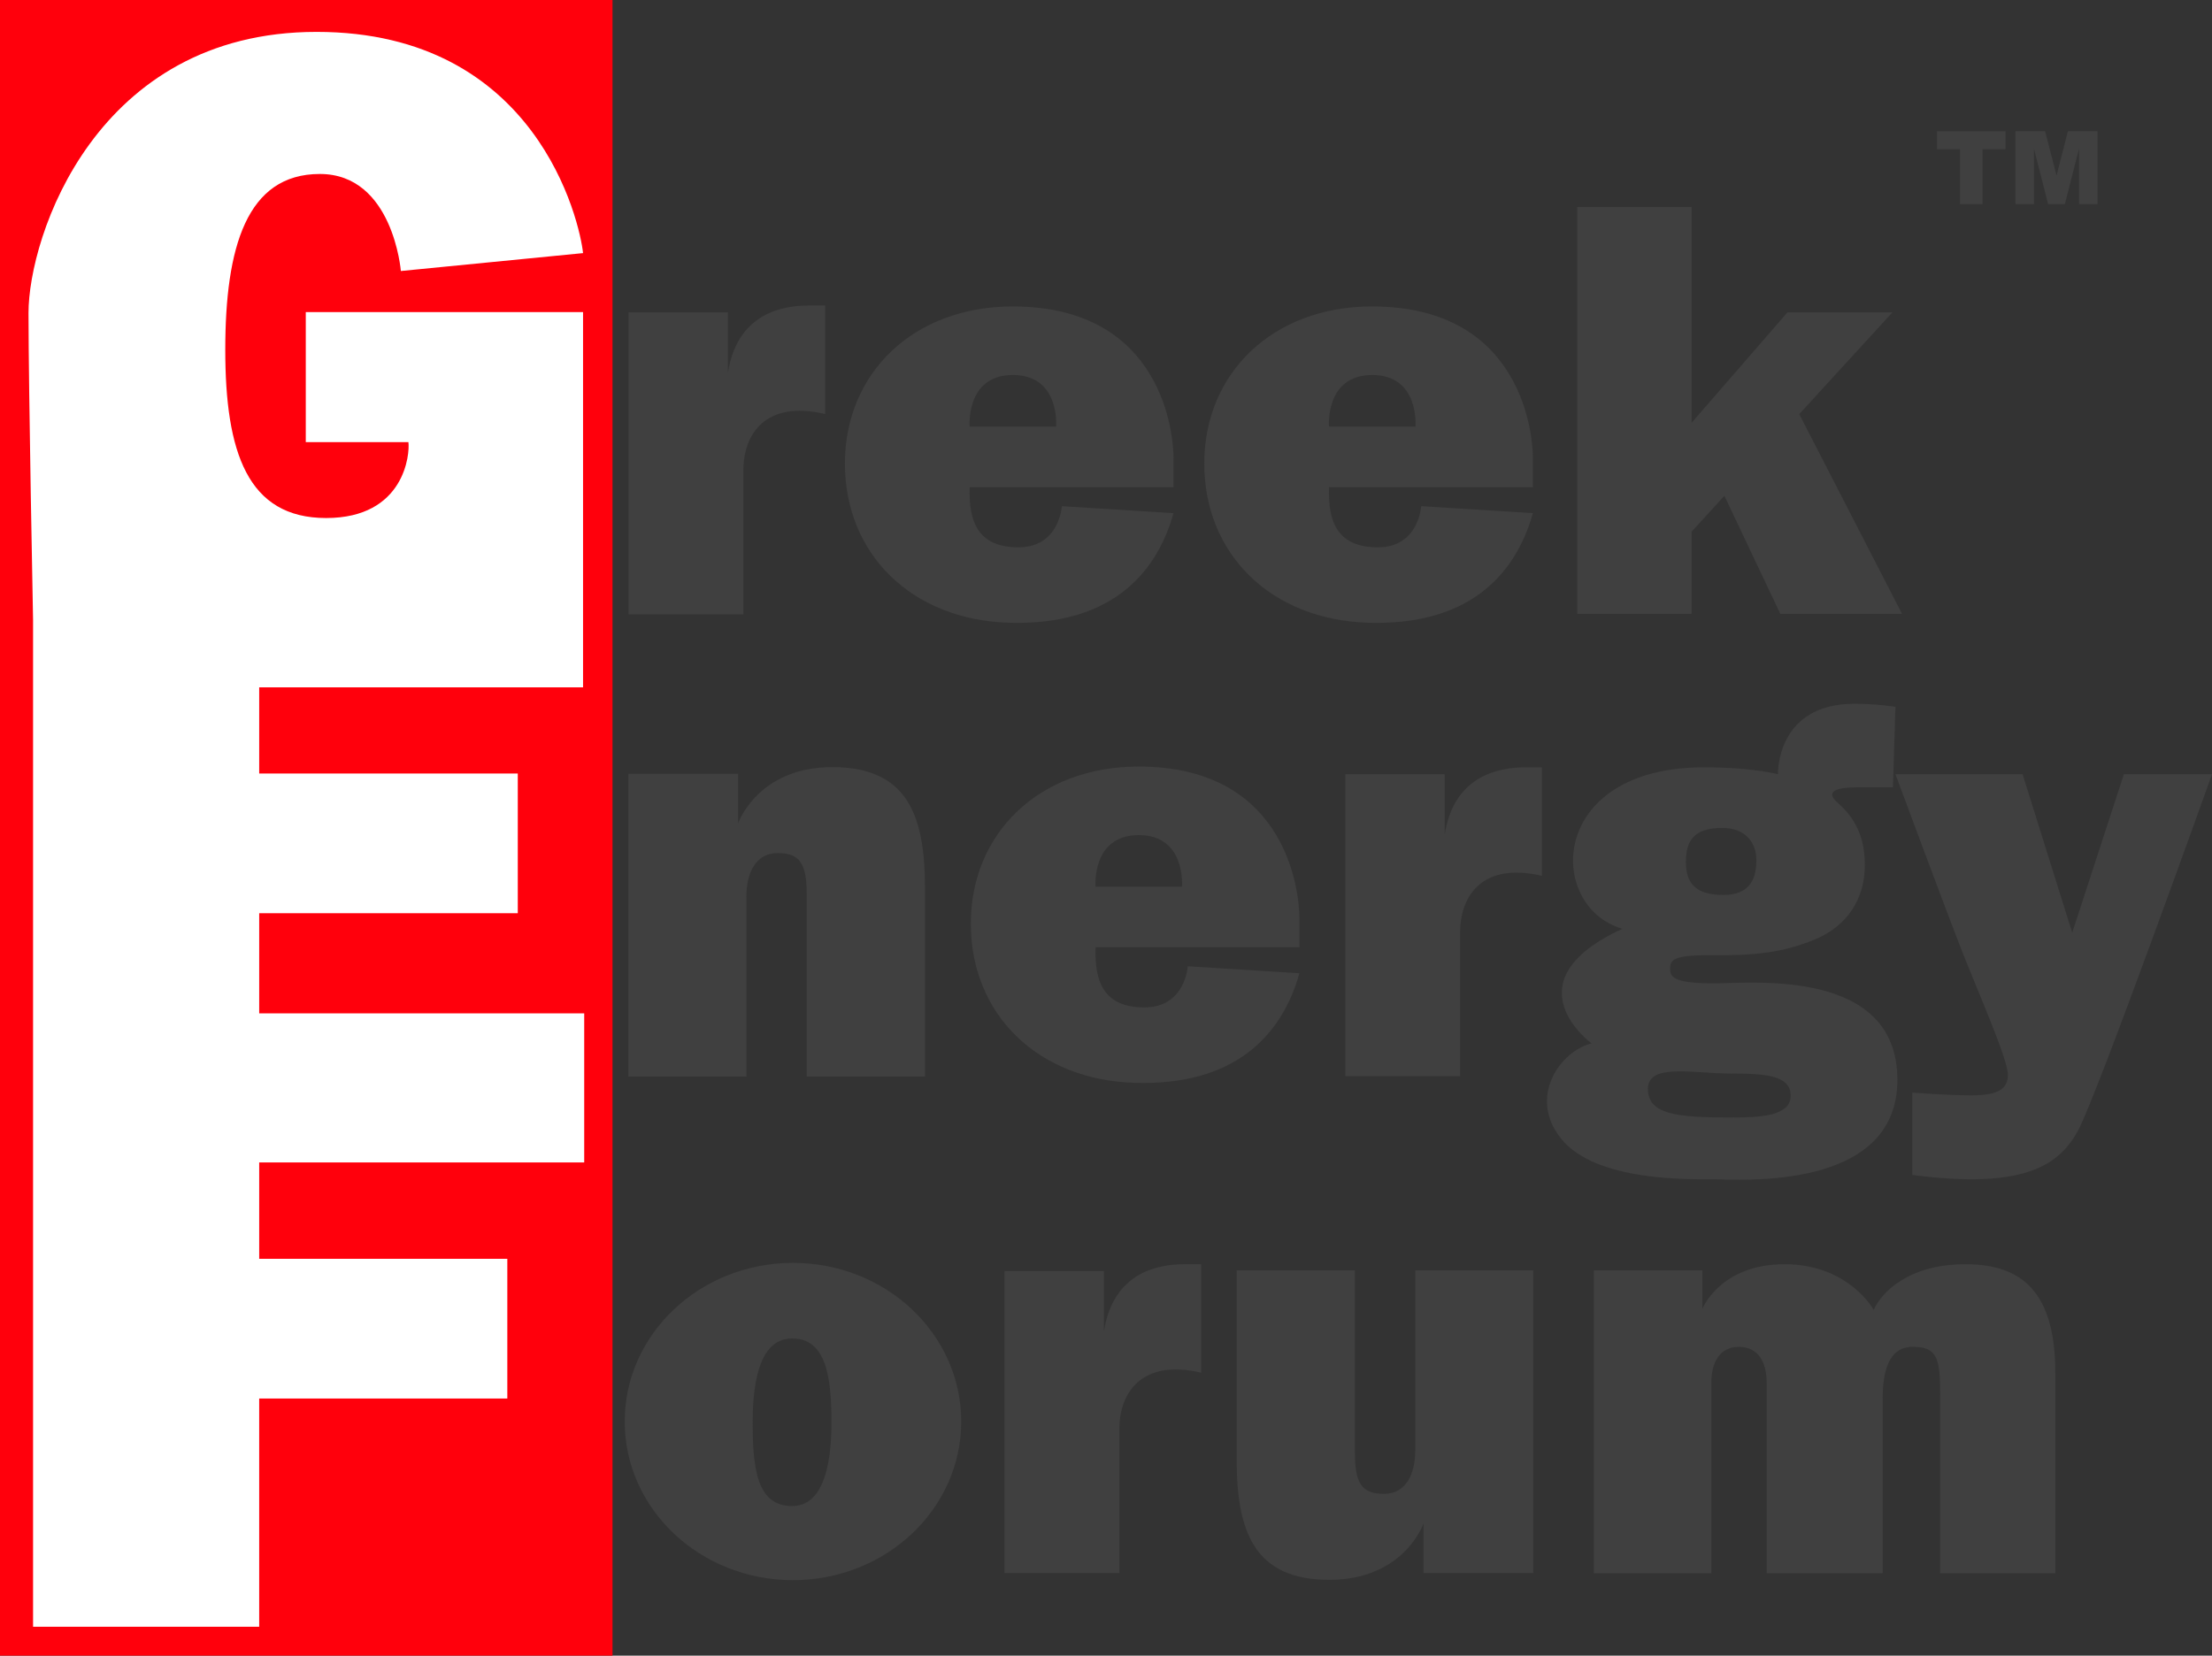
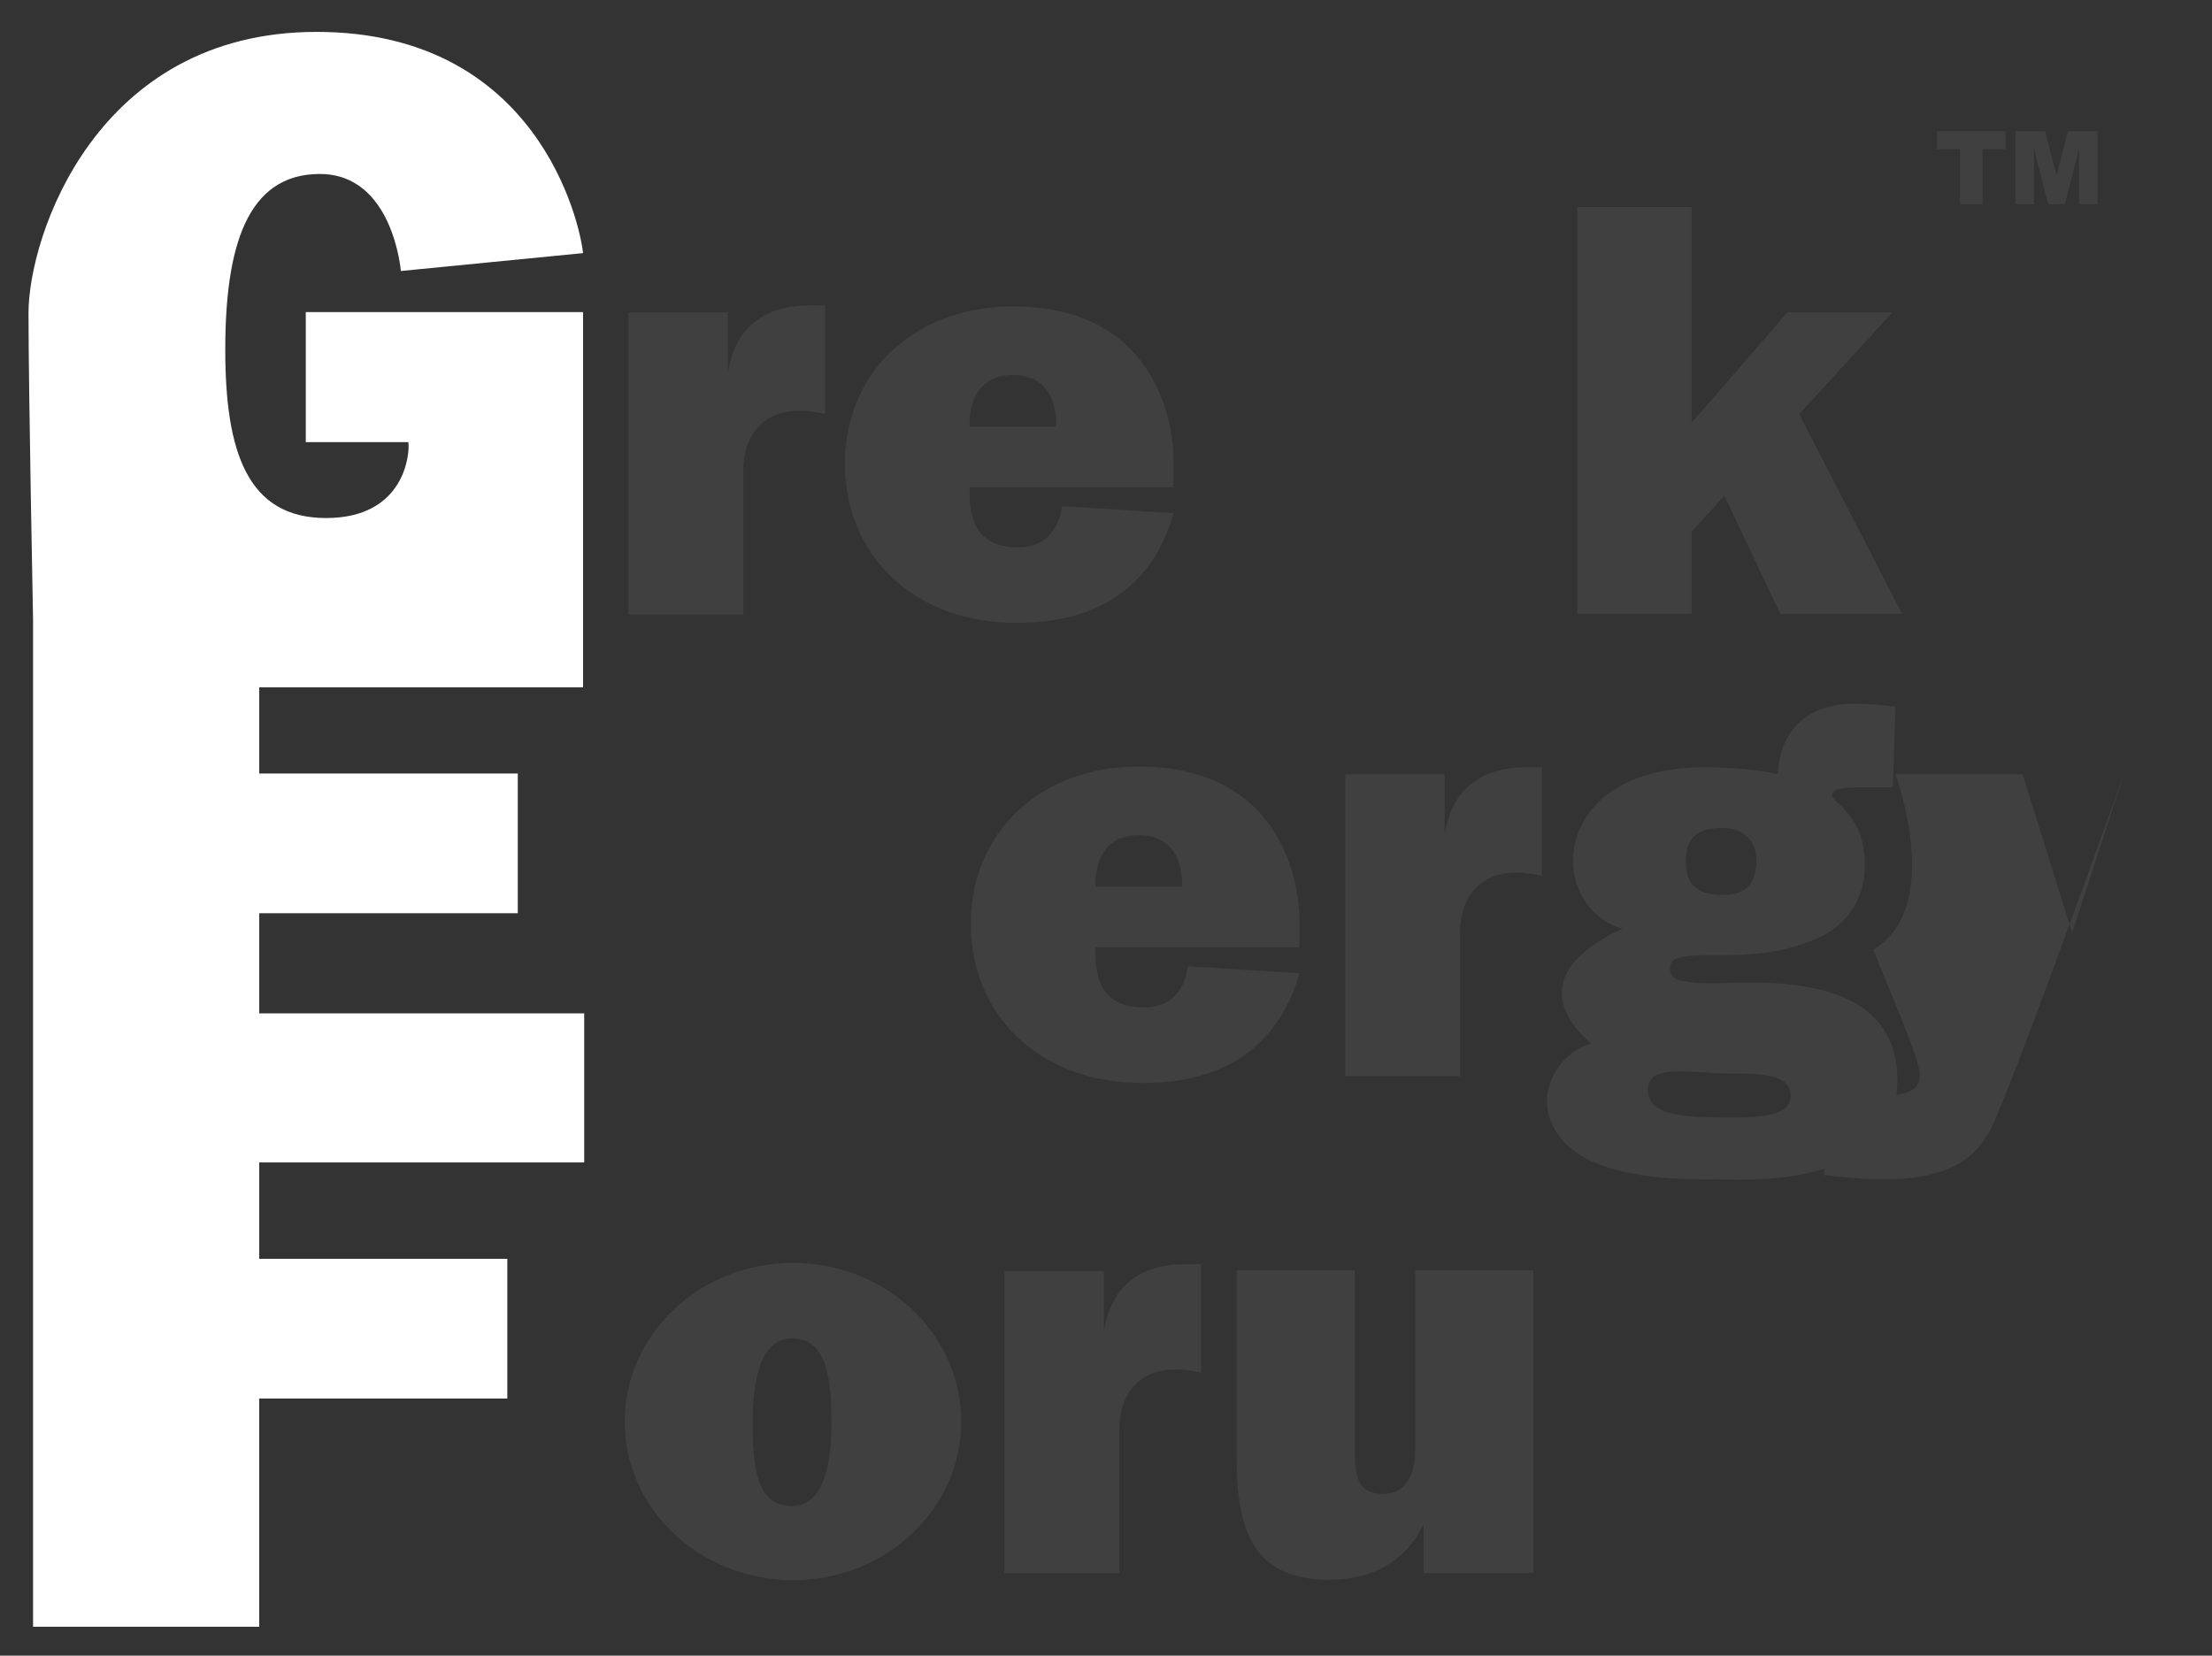
<svg xmlns="http://www.w3.org/2000/svg" xmlns:xlink="http://www.w3.org/1999/xlink" version="1.0" id="Layer_1" x="0px" y="0px" width="752.52px" height="563.369px" viewBox="0 0 752.52 563.369" enable-background="new 0 0 752.52 563.369" xml:space="preserve">
  <rect x="0" y="0" width="752.52" height="563.369" fill="#333333" stroke="none" />
-   <rect y="0.001" fill="#FF000C" width="208.378" height="563.368" />
  <g>
    <defs>
      <rect id="SVGID_1_" width="752.52" height="563.369" />
    </defs>
    <clipPath id="SVGID_2_">
      <use xlink:href="#SVGID_1_" overflow="visible" />
    </clipPath>
    <path clip-path="url(#SVGID_2_)" fill="#FFFFFF" d="M198.749,395.548v-50.727H88.179v-34.084h87.967v-47.542H88.179v-29.319   h110.175V106.2h-94.328v44.244h34.914c0.542,3.974-1.263,25.825-27.991,25.825c-26.726,0-34.311-22.393-34.311-57.247   c0-34.853,7.255-59.823,32.173-59.823c24.917,0,27.565,33.016,27.565,33.016l61.978-6.091   c-1.084-10.474-15.53-75.274-90.655-75.274s-98,69.724-98,95.645s1.552,104.447,1.552,104.447v342.585h76.928v-77.659h84.413   v-47.543H88.179v-32.777H198.749z" />
    <polygon clip-path="url(#SVGID_2_)" fill="#404040" points="658.962,44.653 682.274,44.653 682.274,50.781 674.453,50.781    674.453,69.472 666.783,69.472 666.783,50.781 658.962,50.781  " />
    <polygon clip-path="url(#SVGID_2_)" fill="#404040" points="685.661,44.653 695.747,44.653 699.638,59.755 703.498,44.653    713.578,44.653 713.578,69.472 707.298,69.472 707.298,50.545 702.458,69.472 696.772,69.472 691.941,50.545 691.941,69.472    685.661,69.472  " />
    <path clip-path="url(#SVGID_2_)" fill="#404040" d="M213.83,209.065h39.064v-49.049c0-12.281,7.582-23.929,27.809-19.143v-36.93   h-5.328c-8.939,0-24.525,2.438-27.748,22.934v-20.586H213.83V209.065z" />
    <path clip-path="url(#SVGID_2_)" fill="#404040" d="M341.743,535.279h39.064v-49.05c0-12.279,7.582-23.928,27.809-19.141v-36.932   h-5.327c-8.939,0-24.525,2.438-27.749,22.935v-20.586h-33.797V535.279z" />
    <path clip-path="url(#SVGID_2_)" fill="#404040" d="M457.673,366.216h39.064v-49.05c0-12.28,7.582-23.928,27.809-19.142v-36.93   h-5.327c-8.939,0-24.525,2.438-27.749,22.935v-20.587h-33.797V366.216z" />
    <path clip-path="url(#SVGID_2_)" fill="#404040" d="M521.609,432.262h-40.148v61.302c0,8.016-3.166,14.753-10.645,14.753   c-7.478,0-9.887-3.468-9.887-14.121v-61.934h-40.211v64.37c0,24.801,6.14,40.935,31.543,40.935s32.024-19.144,32.024-19.144v16.857   h37.323V432.262z" />
-     <path clip-path="url(#SVGID_2_)" fill="#404040" d="M213.775,366.333h40.149v-61.301c0-8.017,3.166-14.753,10.644-14.753   c7.478,0,9.886,3.467,9.886,14.121v61.933h40.212v-64.371c0-24.8-6.141-40.933-31.543-40.933   c-25.404,0-32.025,19.142-32.025,19.142v-16.856h-37.323V366.333z" />
    <polygon clip-path="url(#SVGID_2_)" fill="#404040" points="605.662,208.884 647.074,208.884 612.1,140.907 643.811,106.269    608.11,106.269 575.49,143.848 575.49,70.428 536.575,70.428 536.575,208.884 575.49,208.884 575.49,180.895 586.642,168.715  " />
-     <path clip-path="url(#SVGID_2_)" fill="#404040" d="M644.828,263.444h43.252l16.885,53.924l17.577-53.924h29.978   c0,0-39.127,109.545-45.628,121.344c-6.501,11.798-18.36,19.945-56.335,15.019v-28.021c0,0,11.803,0.924,20.014,0.924   s12.521-1.642,12.521-6.979c0-5.338-10.151-28.138-15.81-42.584C661.624,308.7,644.828,263.444,644.828,263.444" />
+     <path clip-path="url(#SVGID_2_)" fill="#404040" d="M644.828,263.444h43.252l16.885,53.924l17.577-53.924c0,0-39.127,109.545-45.628,121.344c-6.501,11.798-18.36,19.945-56.335,15.019v-28.021c0,0,11.803,0.924,20.014,0.924   s12.521-1.642,12.521-6.979c0-5.338-10.151-28.138-15.81-42.584C661.624,308.7,644.828,263.444,644.828,263.444" />
    <path clip-path="url(#SVGID_2_)" fill="#404040" d="M399.24,165.767v-9.908c0-6.878-2.961-51.585-54.729-51.585   c-33.71,0-57.067,22.634-57.067,53.454c0,30.821,22.705,53.214,55.899,54.177c33.192,0.963,49.708-15.357,55.897-37.295   l-37.992-2.375c0,0-0.819,14.002-14.738,14.002c-13.92,0-17.032-8.843-16.622-20.47H399.24z M344.582,127.6   c16.158,0,14.708,17.543,14.708,17.543h-29.415C329.875,145.143,328.424,127.6,344.582,127.6" />
-     <path clip-path="url(#SVGID_2_)" fill="#404040" d="M521.492,165.767v-9.908c0-6.878-2.961-51.585-54.729-51.585   c-33.711,0-57.067,22.634-57.067,53.454c0,30.821,22.705,53.214,55.898,54.177c33.192,0.963,49.708-15.357,55.897-37.295   l-37.992-2.375c0,0-0.818,14.002-14.738,14.002s-17.031-8.843-16.621-20.47H521.492z M466.834,127.6   c16.158,0,14.708,17.543,14.708,17.543h-29.415C452.127,145.143,450.676,127.6,466.834,127.6" />
    <path clip-path="url(#SVGID_2_)" fill="#404040" d="M442.067,322.326v-9.908c0-6.878-2.961-51.585-54.729-51.585   c-33.709,0-57.066,22.634-57.066,53.454c0,30.821,22.705,53.214,55.897,54.177s49.709-15.356,55.898-37.295l-37.992-2.375   c0,0-0.818,14.002-14.739,14.002c-13.918,0-17.031-8.843-16.621-20.47H442.067z M387.409,284.159   c16.158,0,14.707,17.543,14.707,17.543h-29.414C372.702,301.702,371.251,284.159,387.409,284.159" />
-     <path clip-path="url(#SVGID_2_)" fill="#404040" d="M542.21,535.316h39.992v-65.05c0-6.381,2.719-11.976,9.356-11.976   s9.447,5.294,9.447,12.096v64.93h39.489v-59.633c0-8.487,1.806-17.393,10.173-17.393s9.391,3.729,9.391,16.49v60.535h39.157v-68.06   c0-27.57-11.227-37.081-30.609-37.081s-28.533,9.631-31.182,15.531c0,0-8.428-15.531-30.339-15.531s-27.931,15.169-27.931,15.169   v-13.083H542.21V535.316z" />
    <path clip-path="url(#SVGID_2_)" fill="#404040" d="M583.225,334.606c-12.755,0-15.058-1.742-15.058-4.792   c0-3.048,0.498-4.915,14.498-4.791c14,0.125,23.819-0.793,34.774-5.367c10.956-4.575,16.976-13.665,16.976-25.343   c0-11.679-5.12-17.524-9.393-21.301c-4.272-3.778-0.016-5.104,6.569-5.104h12.381l0.855-27.395c0,0-6.199-1.039-13.964-1.039   c-26.728,0-26.006,23.97-26.006,23.97s-8.849-2.35-25.102-2.35c-53.273,0-53.815,47.365-27.81,54.95   c-39.188,18.06-10.475,39.007-10.475,39.007c-10.294,2.348-22.032,18.06-10.294,32.507c11.738,14.446,43.16,13.712,51.648,13.712   c8.487,0,62.665,4.346,62.665-33.818S595.98,334.606,583.225,334.606 M573.593,291.612c0.439-6.872,4.239-9.893,12.293-9.893   c8.053,0,11.637,5.215,11.637,10.819c0,5.605-1.56,11.989-11.161,11.989S573.021,300.563,573.593,291.612 M589.055,380.25   c-18.7,0-28.436-1.009-28.436-9.795s15.731-5.164,27.9-5.164c12.17,0,20.659,0.593,20.659,7.539   C609.179,379.775,598.909,380.25,589.055,380.25" />
    <path clip-path="url(#SVGID_2_)" fill="#404040" d="M269.767,429.721c-31.614,0-57.242,24.166-57.242,53.978   c0,29.811,25.628,53.978,57.242,53.978c31.613,0,57.241-24.167,57.241-53.978C327.008,453.887,301.38,429.721,269.767,429.721    M269.459,512.461c-11.962,0-13.406-12.765-13.406-28.511s3.16-28.511,13.406-28.511c11.515,0,13.406,12.765,13.406,28.511   S279.619,512.461,269.459,512.461" />
  </g>
</svg>